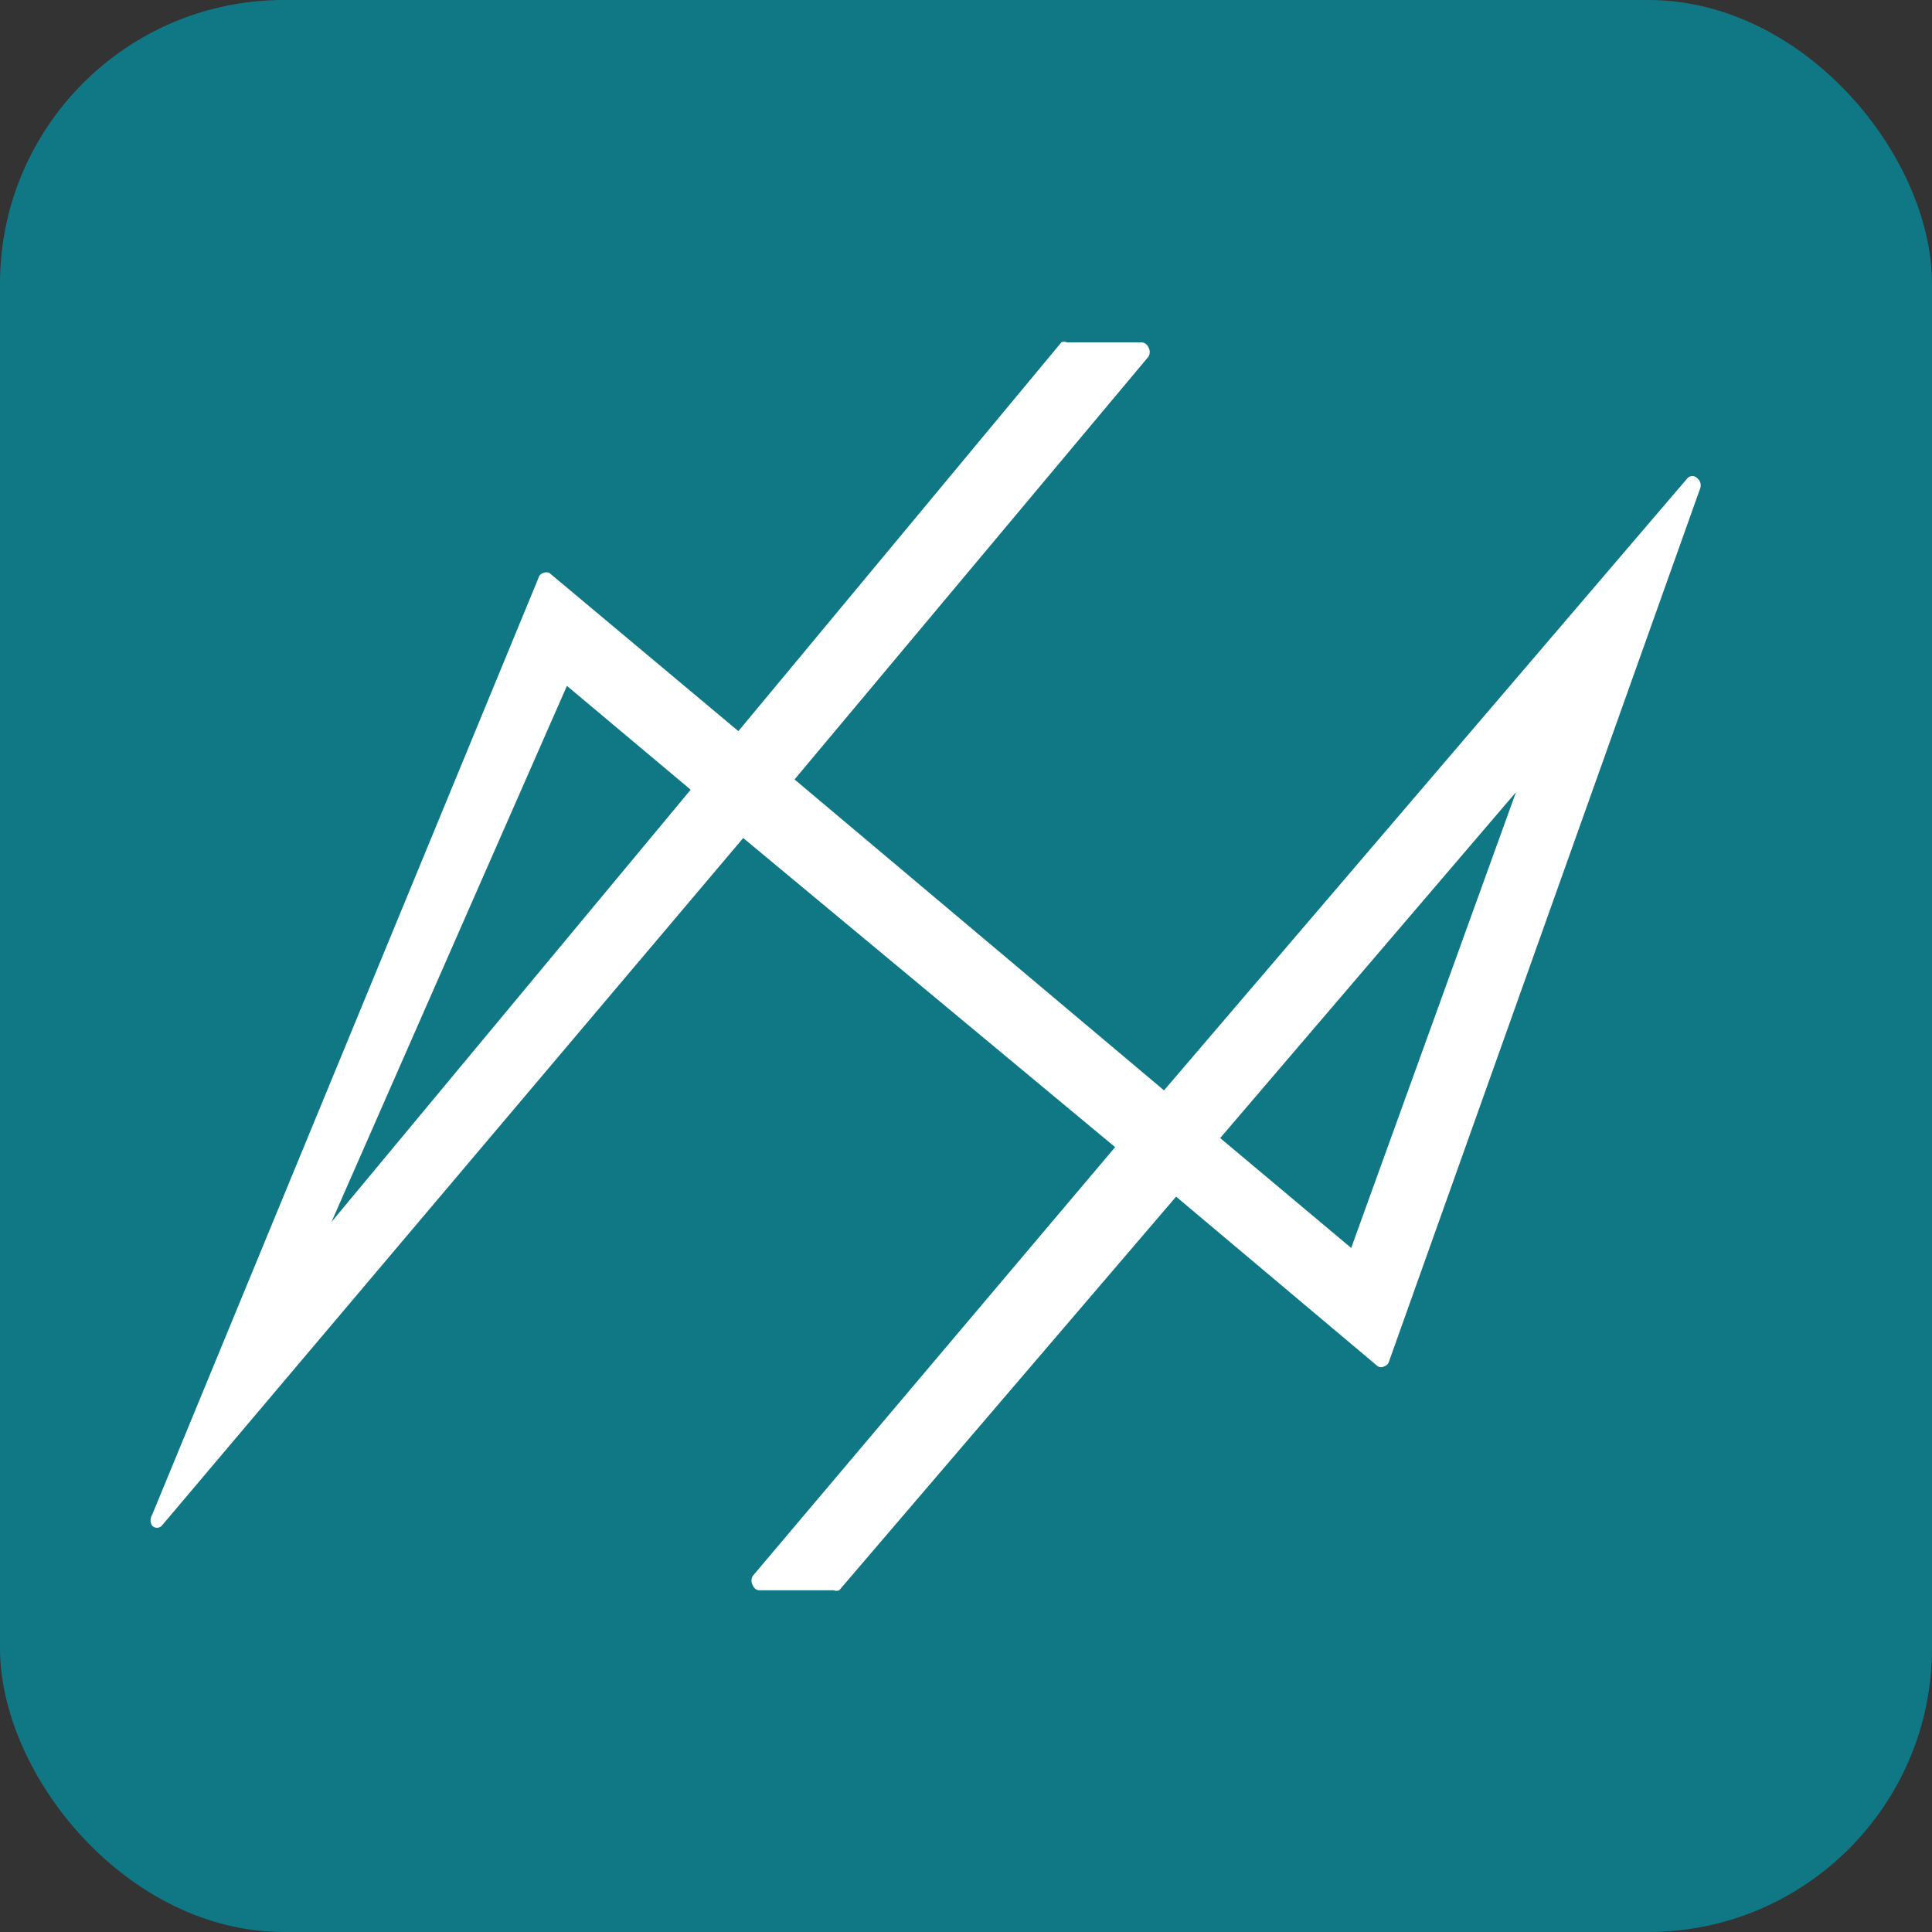
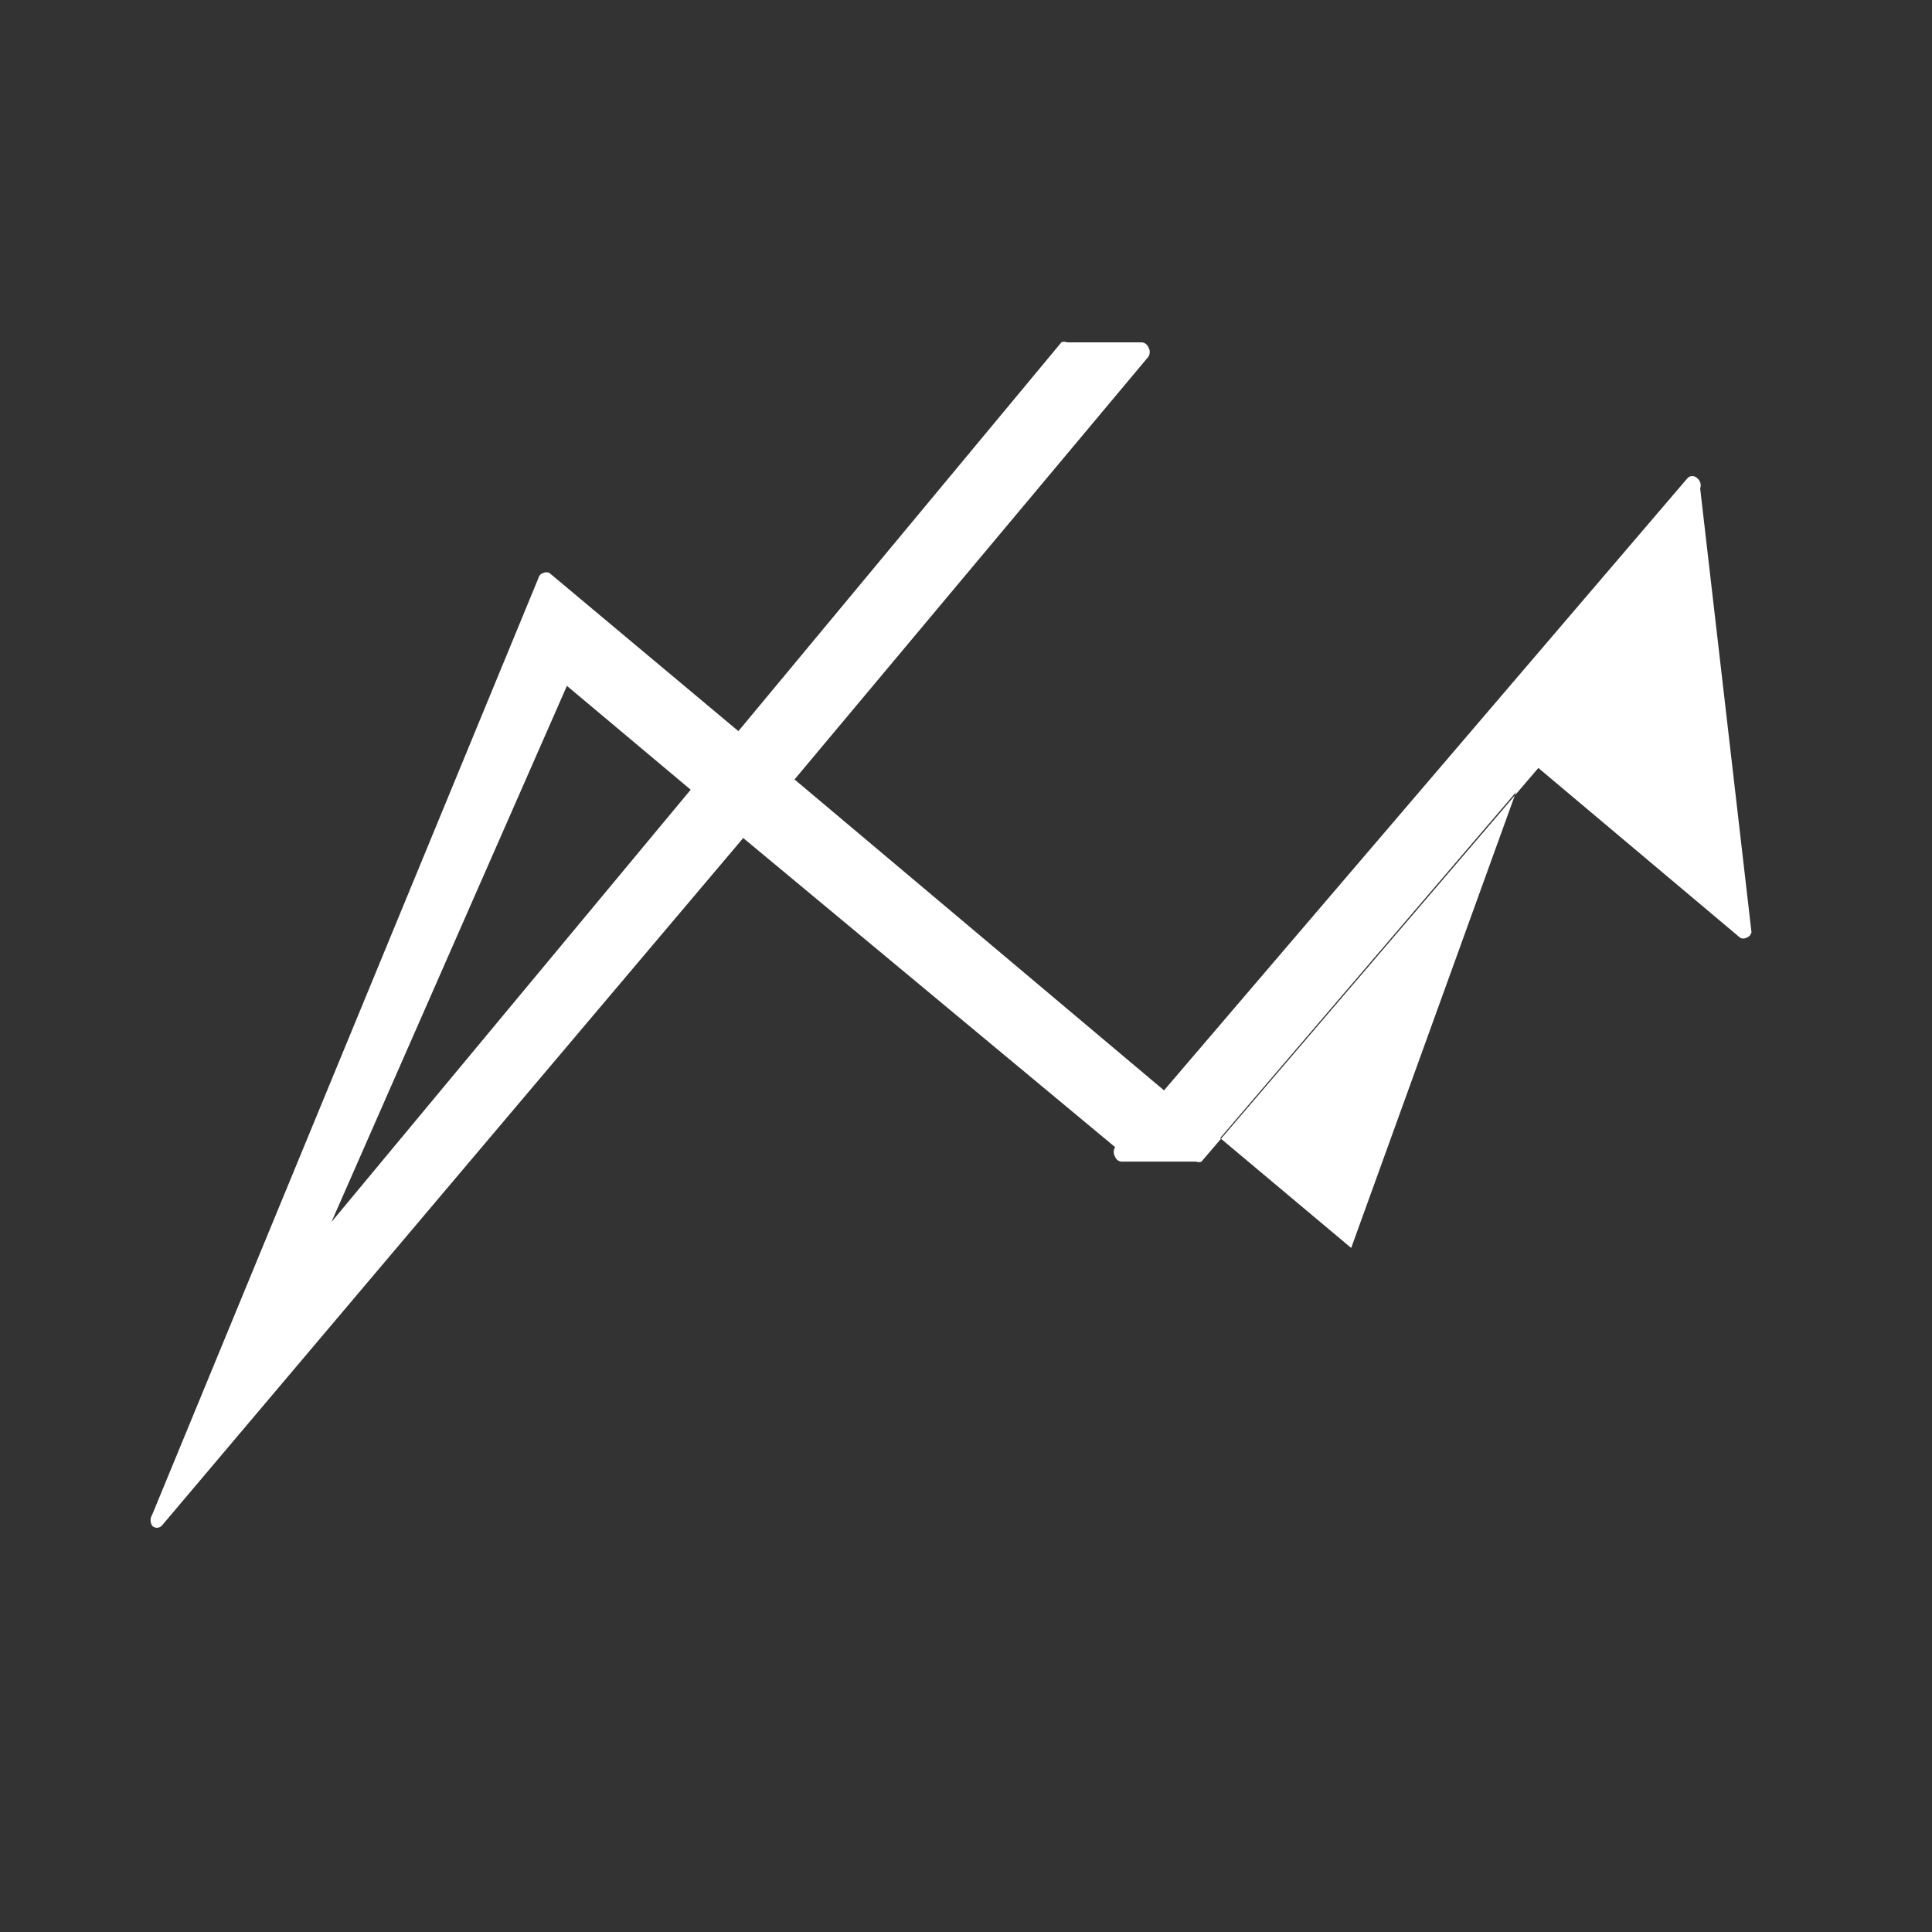
<svg xmlns="http://www.w3.org/2000/svg" viewBox="0 0 32 32">
  <rect x="0" y="0" width="32" height="32" fill="#333333" stroke="none" />
  <defs>
    <style>.cls-1{fill:#107885;}.cls-2{fill:#fff;}</style>
  </defs>
  <g data-name="图层 4" id="图层_4">
-     <rect rx="4.7" height="32" width="32" class="cls-1" />
-     <path d="M28.11,7.92a.11.11,0,0,0-.16,0L19.28,18.06l-6.12-5.15,5.86-7a.15.15,0,0,0,0-.16.13.13,0,0,0-.12-.08H17.67a.11.11,0,0,0-.09,0l-5.35,6.44L9.1,9.49a.12.12,0,0,0-.1,0,.11.11,0,0,0-.08.08L2.52,25.09a.17.17,0,0,0,0,.18.11.11,0,0,0,.16,0l9.63-11.39L18.47,19l-6,7.1a.15.15,0,0,0,0,.16.12.12,0,0,0,.12.08h1.22a.12.12,0,0,0,.09,0l5.58-6.52,3.34,2.81a.11.11,0,0,0,.11,0,.12.12,0,0,0,.08-.09L28.16,8.09A.15.15,0,0,0,28.11,7.92Zm-7.9,10.93,4.9-5.73-2.73,7.55Zm-8.77-5.77L5.49,20.24l3.9-8.88Z" class="cls-2" />
+     <path d="M28.11,7.92a.11.11,0,0,0-.16,0L19.28,18.06l-6.12-5.15,5.86-7a.15.15,0,0,0,0-.16.13.13,0,0,0-.12-.08H17.67a.11.11,0,0,0-.09,0l-5.35,6.44L9.1,9.49a.12.12,0,0,0-.1,0,.11.11,0,0,0-.08.08L2.52,25.09a.17.17,0,0,0,0,.18.11.11,0,0,0,.16,0l9.63-11.39L18.47,19a.15.15,0,0,0,0,.16.12.12,0,0,0,.12.08h1.22a.12.12,0,0,0,.09,0l5.58-6.52,3.34,2.81a.11.11,0,0,0,.11,0,.12.12,0,0,0,.08-.09L28.16,8.09A.15.15,0,0,0,28.11,7.92Zm-7.9,10.93,4.9-5.73-2.73,7.55Zm-8.77-5.77L5.49,20.24l3.9-8.88Z" class="cls-2" />
  </g>
</svg>